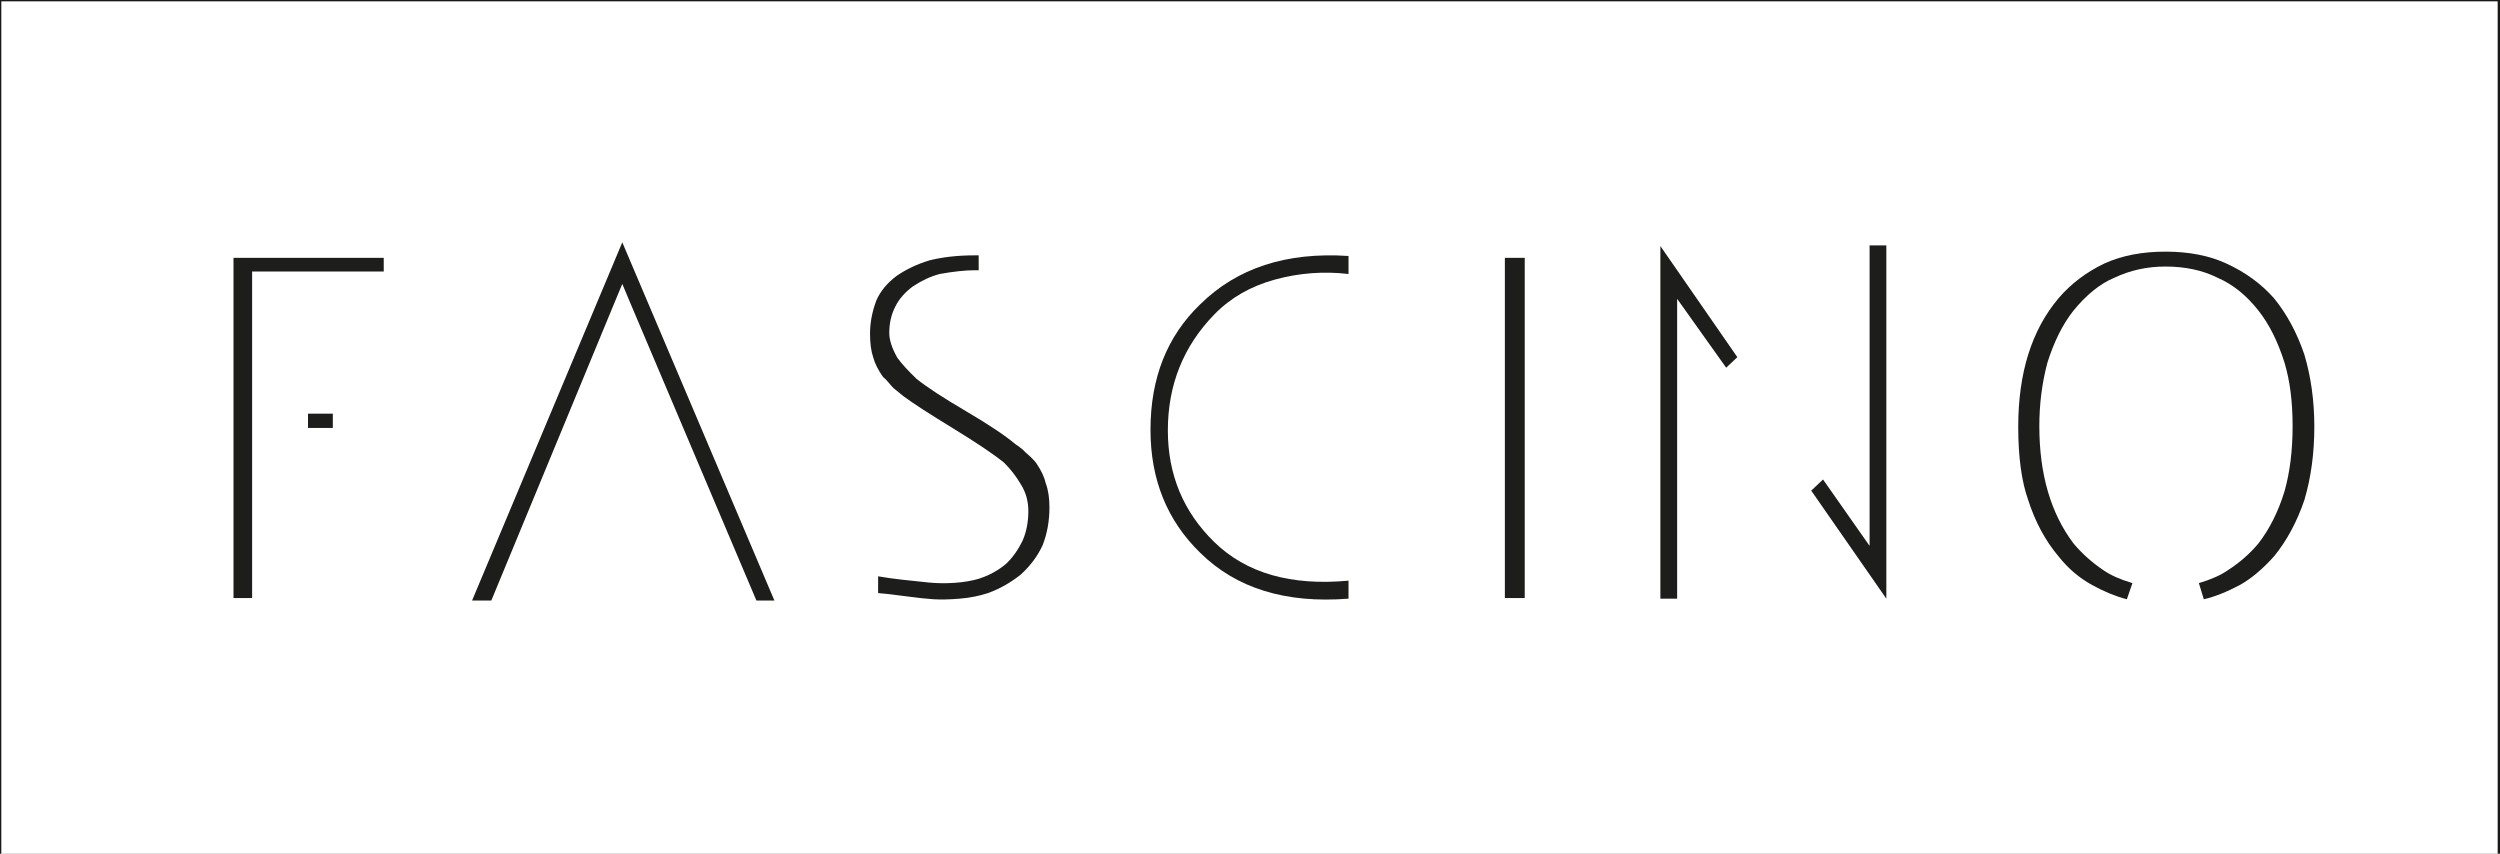
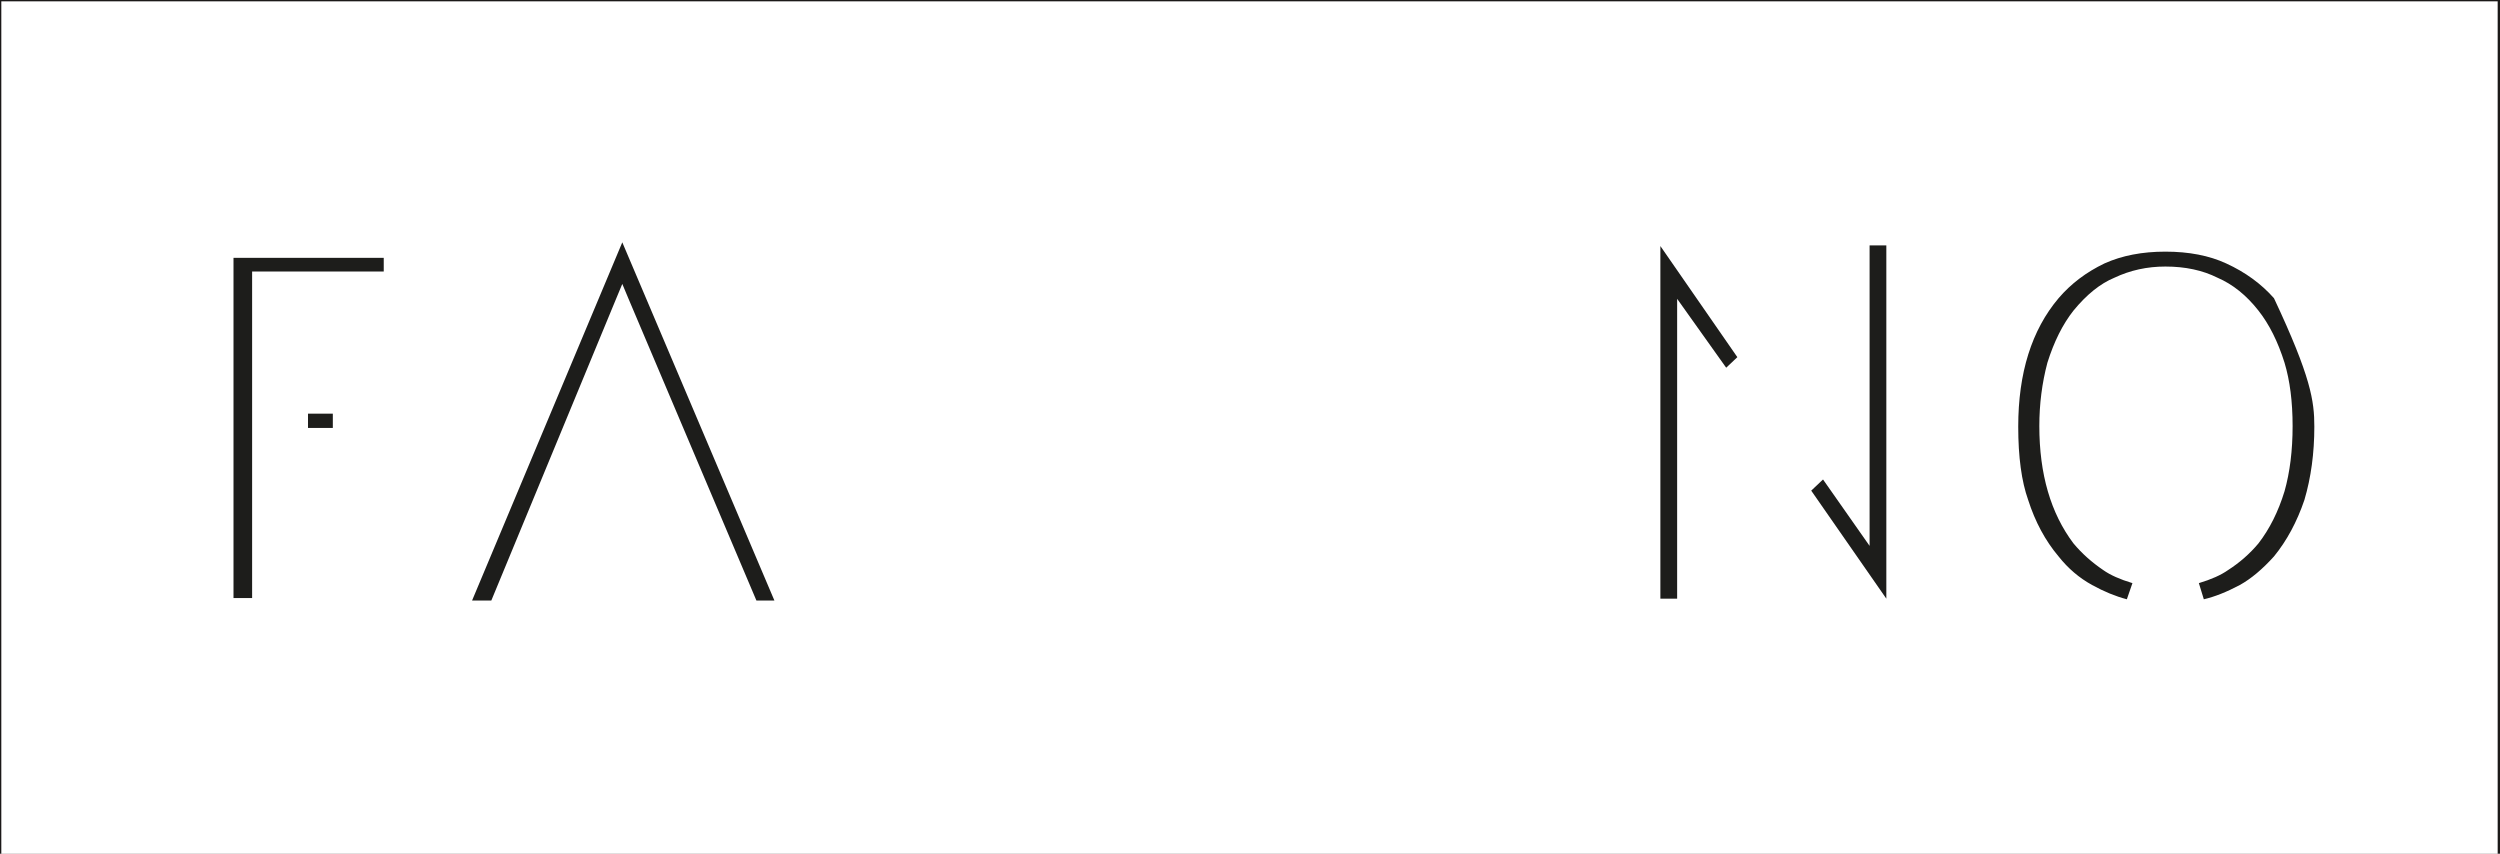
<svg xmlns="http://www.w3.org/2000/svg" width="538.8pt" height="184pt" viewBox="0 0 538.8 184" version="1.1">
  <g id="surface1">
    <path style="fill:none;stroke-width:5.669;stroke-linecap:butt;stroke-linejoin:miter;stroke:rgb(10.594%,9.813%,9.424%);stroke-opacity:1;stroke-miterlimit:4;" d="M 0 -2.539 L 5385.82 -2.539 L 5385.82 1840 L 0 1840 Z M 0 -2.539 " transform="matrix(0.1,0,0,-0.1,0,184)" />
    <path style=" stroke:none;fill-rule:evenodd;fill:rgb(11.377%,11.377%,10.594%);fill-opacity:1;" d="M 71.73 92.23 L 66.379 92.23 L 66.379 89.152 L 71.73 89.152 Z M 82.703 58.516 L 54.336 58.516 L 54.336 128.891 L 50.324 128.891 L 50.324 55.57 L 82.703 55.57 Z M 82.703 58.516 " />
    <path style=" stroke:none;fill-rule:evenodd;fill:rgb(11.377%,11.377%,10.594%);fill-opacity:1;" d="M 135.461 64.402 L 134.117 61.191 L 132.781 64.402 L 105.891 129.422 L 101.742 129.422 L 134.117 52.227 L 166.898 129.422 L 163.02 129.422 Z M 135.461 64.402 " />
-     <path style=" stroke:none;fill-rule:evenodd;fill:rgb(11.377%,11.377%,10.594%);fill-opacity:1;" d="M 210.926 58.246 L 209.988 58.246 C 208.023 58.246 205.527 58.516 202.496 59.051 C 200.531 59.586 198.617 60.477 196.742 61.727 C 195.047 62.977 193.797 64.402 192.996 66.004 C 192.102 67.703 191.656 69.617 191.656 71.758 C 191.656 73.277 192.238 75.059 193.398 77.109 C 194.379 78.449 195.762 79.965 197.547 81.66 C 199.773 83.445 203.316 85.762 208.184 88.617 C 213.043 91.473 216.59 93.832 218.816 95.707 C 219.887 96.422 220.602 97.004 220.957 97.445 C 222.117 98.43 222.918 99.23 223.367 99.855 C 224.438 101.461 225.105 102.887 225.375 104.137 C 225.91 105.562 226.176 107.305 226.176 109.355 C 226.176 112.297 225.684 115.02 224.703 117.516 C 223.633 119.836 222.074 121.93 220.023 123.805 C 217.793 125.59 215.426 126.926 212.93 127.82 C 211.059 128.441 209.027 128.844 206.844 129.023 C 204.656 129.203 202.805 129.246 201.289 129.156 C 199.773 129.066 197.699 128.844 195.07 128.488 C 192.438 128.133 190.5 127.906 189.25 127.82 L 189.25 124.207 C 190.766 124.473 192.504 124.719 194.469 124.941 C 196.43 125.164 198.324 125.367 200.156 125.543 C 201.98 125.723 203.855 125.746 205.773 125.609 C 207.691 125.477 209.406 125.188 210.926 124.742 C 213.152 124.027 215.117 122.957 216.809 121.531 C 218.238 120.191 219.441 118.496 220.422 116.445 C 221.227 114.57 221.629 112.477 221.629 110.156 C 221.629 108.016 221.094 106.102 220.023 104.406 C 219.039 102.711 217.836 101.148 216.41 99.723 C 214.09 97.848 210.41 95.375 205.371 92.297 C 200.332 89.219 196.785 86.926 194.734 85.406 C 193.398 84.336 192.684 83.754 192.594 83.668 C 192.328 83.398 191.945 82.977 191.457 82.395 C 190.965 81.816 190.586 81.438 190.32 81.258 C 189.25 79.742 188.535 78.316 188.18 76.977 C 187.73 75.641 187.508 73.945 187.508 71.895 C 187.508 69.574 187.957 67.211 188.848 64.801 C 189.738 62.75 191.211 60.969 193.262 59.449 C 195.312 58.023 197.68 56.91 200.355 56.105 C 203.207 55.395 206.418 55.035 209.988 55.035 L 210.926 55.035 Z M 210.926 58.246 " />
-     <path style=" stroke:none;fill-rule:evenodd;fill:rgb(11.377%,11.377%,10.594%);fill-opacity:1;" d="M 274.773 60.254 C 269.559 61.68 265.211 64.18 261.73 67.746 C 255.039 74.613 251.695 82.953 251.695 92.766 C 251.695 102.309 255.039 110.336 261.73 116.848 C 268.598 123.535 278.23 126.301 290.633 125.141 L 290.633 129.023 C 277.07 130.094 266.414 126.793 258.652 119.121 C 251.516 112.164 247.953 103.336 247.953 92.629 C 247.953 81.484 251.516 72.473 258.652 65.605 C 266.59 57.758 277.25 54.277 290.633 55.168 L 290.633 59.051 C 285.277 58.426 279.992 58.828 274.773 60.254 Z M 274.773 60.254 " />
-     <path style=" stroke:none;fill-rule:evenodd;fill:rgb(11.377%,11.377%,10.594%);fill-opacity:1;" d="M 324.328 128.891 L 328.609 128.891 L 328.609 55.57 L 324.328 55.57 Z M 324.328 128.891 " />
    <path style=" stroke:none;fill-rule:evenodd;fill:rgb(11.377%,11.377%,10.594%);fill-opacity:1;" d="M 406.543 129.023 L 390.355 105.742 L 392.898 103.336 L 402.934 117.648 L 402.934 52.895 L 406.543 52.895 Z M 357.844 53.027 L 374.434 76.977 L 372.027 79.25 L 361.457 64.402 L 361.457 129.023 L 357.844 129.023 Z M 357.844 53.027 " />
-     <path style=" stroke:none;fill-rule:evenodd;fill:rgb(11.377%,11.377%,10.594%);fill-opacity:1;" d="M 446.875 66.941 C 444.551 69.887 442.68 73.633 441.254 78.18 C 440.094 82.551 439.516 87.102 439.516 91.828 C 439.516 102.176 441.969 110.605 446.875 117.113 C 448.656 119.254 450.797 121.172 453.297 122.867 C 454.812 123.938 456.91 124.875 459.582 125.676 L 458.379 129.156 C 455.973 128.531 453.473 127.508 450.887 126.078 C 448.121 124.562 445.715 122.512 443.664 119.922 C 440.809 116.535 438.621 112.477 437.109 107.75 C 435.68 103.734 434.969 98.473 434.969 91.961 C 434.969 80.367 437.863 71.137 443.664 64.27 C 446.336 61.145 449.637 58.648 453.562 56.773 C 457.309 55.082 461.68 54.234 466.676 54.234 C 471.758 54.234 476.129 55.082 479.785 56.773 C 483.887 58.648 487.324 61.145 490.086 64.27 C 492.852 67.656 495.039 71.715 496.645 76.441 C 498.07 81.258 498.785 86.434 498.785 91.961 C 498.785 97.672 498.07 102.934 496.645 107.75 C 495.039 112.477 492.852 116.535 490.086 119.922 C 487.59 122.691 485.141 124.742 482.73 126.078 C 479.875 127.598 477.285 128.621 474.969 129.156 L 473.898 125.676 C 476.574 124.875 478.668 123.938 480.188 122.867 C 482.684 121.262 484.871 119.348 486.742 117.113 C 489.152 113.992 491.023 110.246 492.363 105.875 C 493.52 101.773 494.102 97.09 494.102 91.828 C 494.102 86.566 493.52 82.02 492.363 78.18 C 490.938 73.633 489.062 69.887 486.742 66.941 C 484.156 63.645 481.215 61.277 477.914 59.852 C 474.703 58.246 470.957 57.445 466.676 57.445 C 462.75 57.445 459.094 58.246 455.703 59.852 C 452.672 61.102 449.727 63.465 446.875 66.941 Z M 446.875 66.941 " />
+     <path style=" stroke:none;fill-rule:evenodd;fill:rgb(11.377%,11.377%,10.594%);fill-opacity:1;" d="M 446.875 66.941 C 444.551 69.887 442.68 73.633 441.254 78.18 C 440.094 82.551 439.516 87.102 439.516 91.828 C 439.516 102.176 441.969 110.605 446.875 117.113 C 448.656 119.254 450.797 121.172 453.297 122.867 C 454.812 123.938 456.91 124.875 459.582 125.676 L 458.379 129.156 C 455.973 128.531 453.473 127.508 450.887 126.078 C 448.121 124.562 445.715 122.512 443.664 119.922 C 440.809 116.535 438.621 112.477 437.109 107.75 C 435.68 103.734 434.969 98.473 434.969 91.961 C 434.969 80.367 437.863 71.137 443.664 64.27 C 446.336 61.145 449.637 58.648 453.562 56.773 C 457.309 55.082 461.68 54.234 466.676 54.234 C 471.758 54.234 476.129 55.082 479.785 56.773 C 483.887 58.648 487.324 61.145 490.086 64.27 C 498.07 81.258 498.785 86.434 498.785 91.961 C 498.785 97.672 498.07 102.934 496.645 107.75 C 495.039 112.477 492.852 116.535 490.086 119.922 C 487.59 122.691 485.141 124.742 482.73 126.078 C 479.875 127.598 477.285 128.621 474.969 129.156 L 473.898 125.676 C 476.574 124.875 478.668 123.938 480.188 122.867 C 482.684 121.262 484.871 119.348 486.742 117.113 C 489.152 113.992 491.023 110.246 492.363 105.875 C 493.52 101.773 494.102 97.09 494.102 91.828 C 494.102 86.566 493.52 82.02 492.363 78.18 C 490.938 73.633 489.062 69.887 486.742 66.941 C 484.156 63.645 481.215 61.277 477.914 59.852 C 474.703 58.246 470.957 57.445 466.676 57.445 C 462.75 57.445 459.094 58.246 455.703 59.852 C 452.672 61.102 449.727 63.465 446.875 66.941 Z M 446.875 66.941 " />
  </g>
</svg>